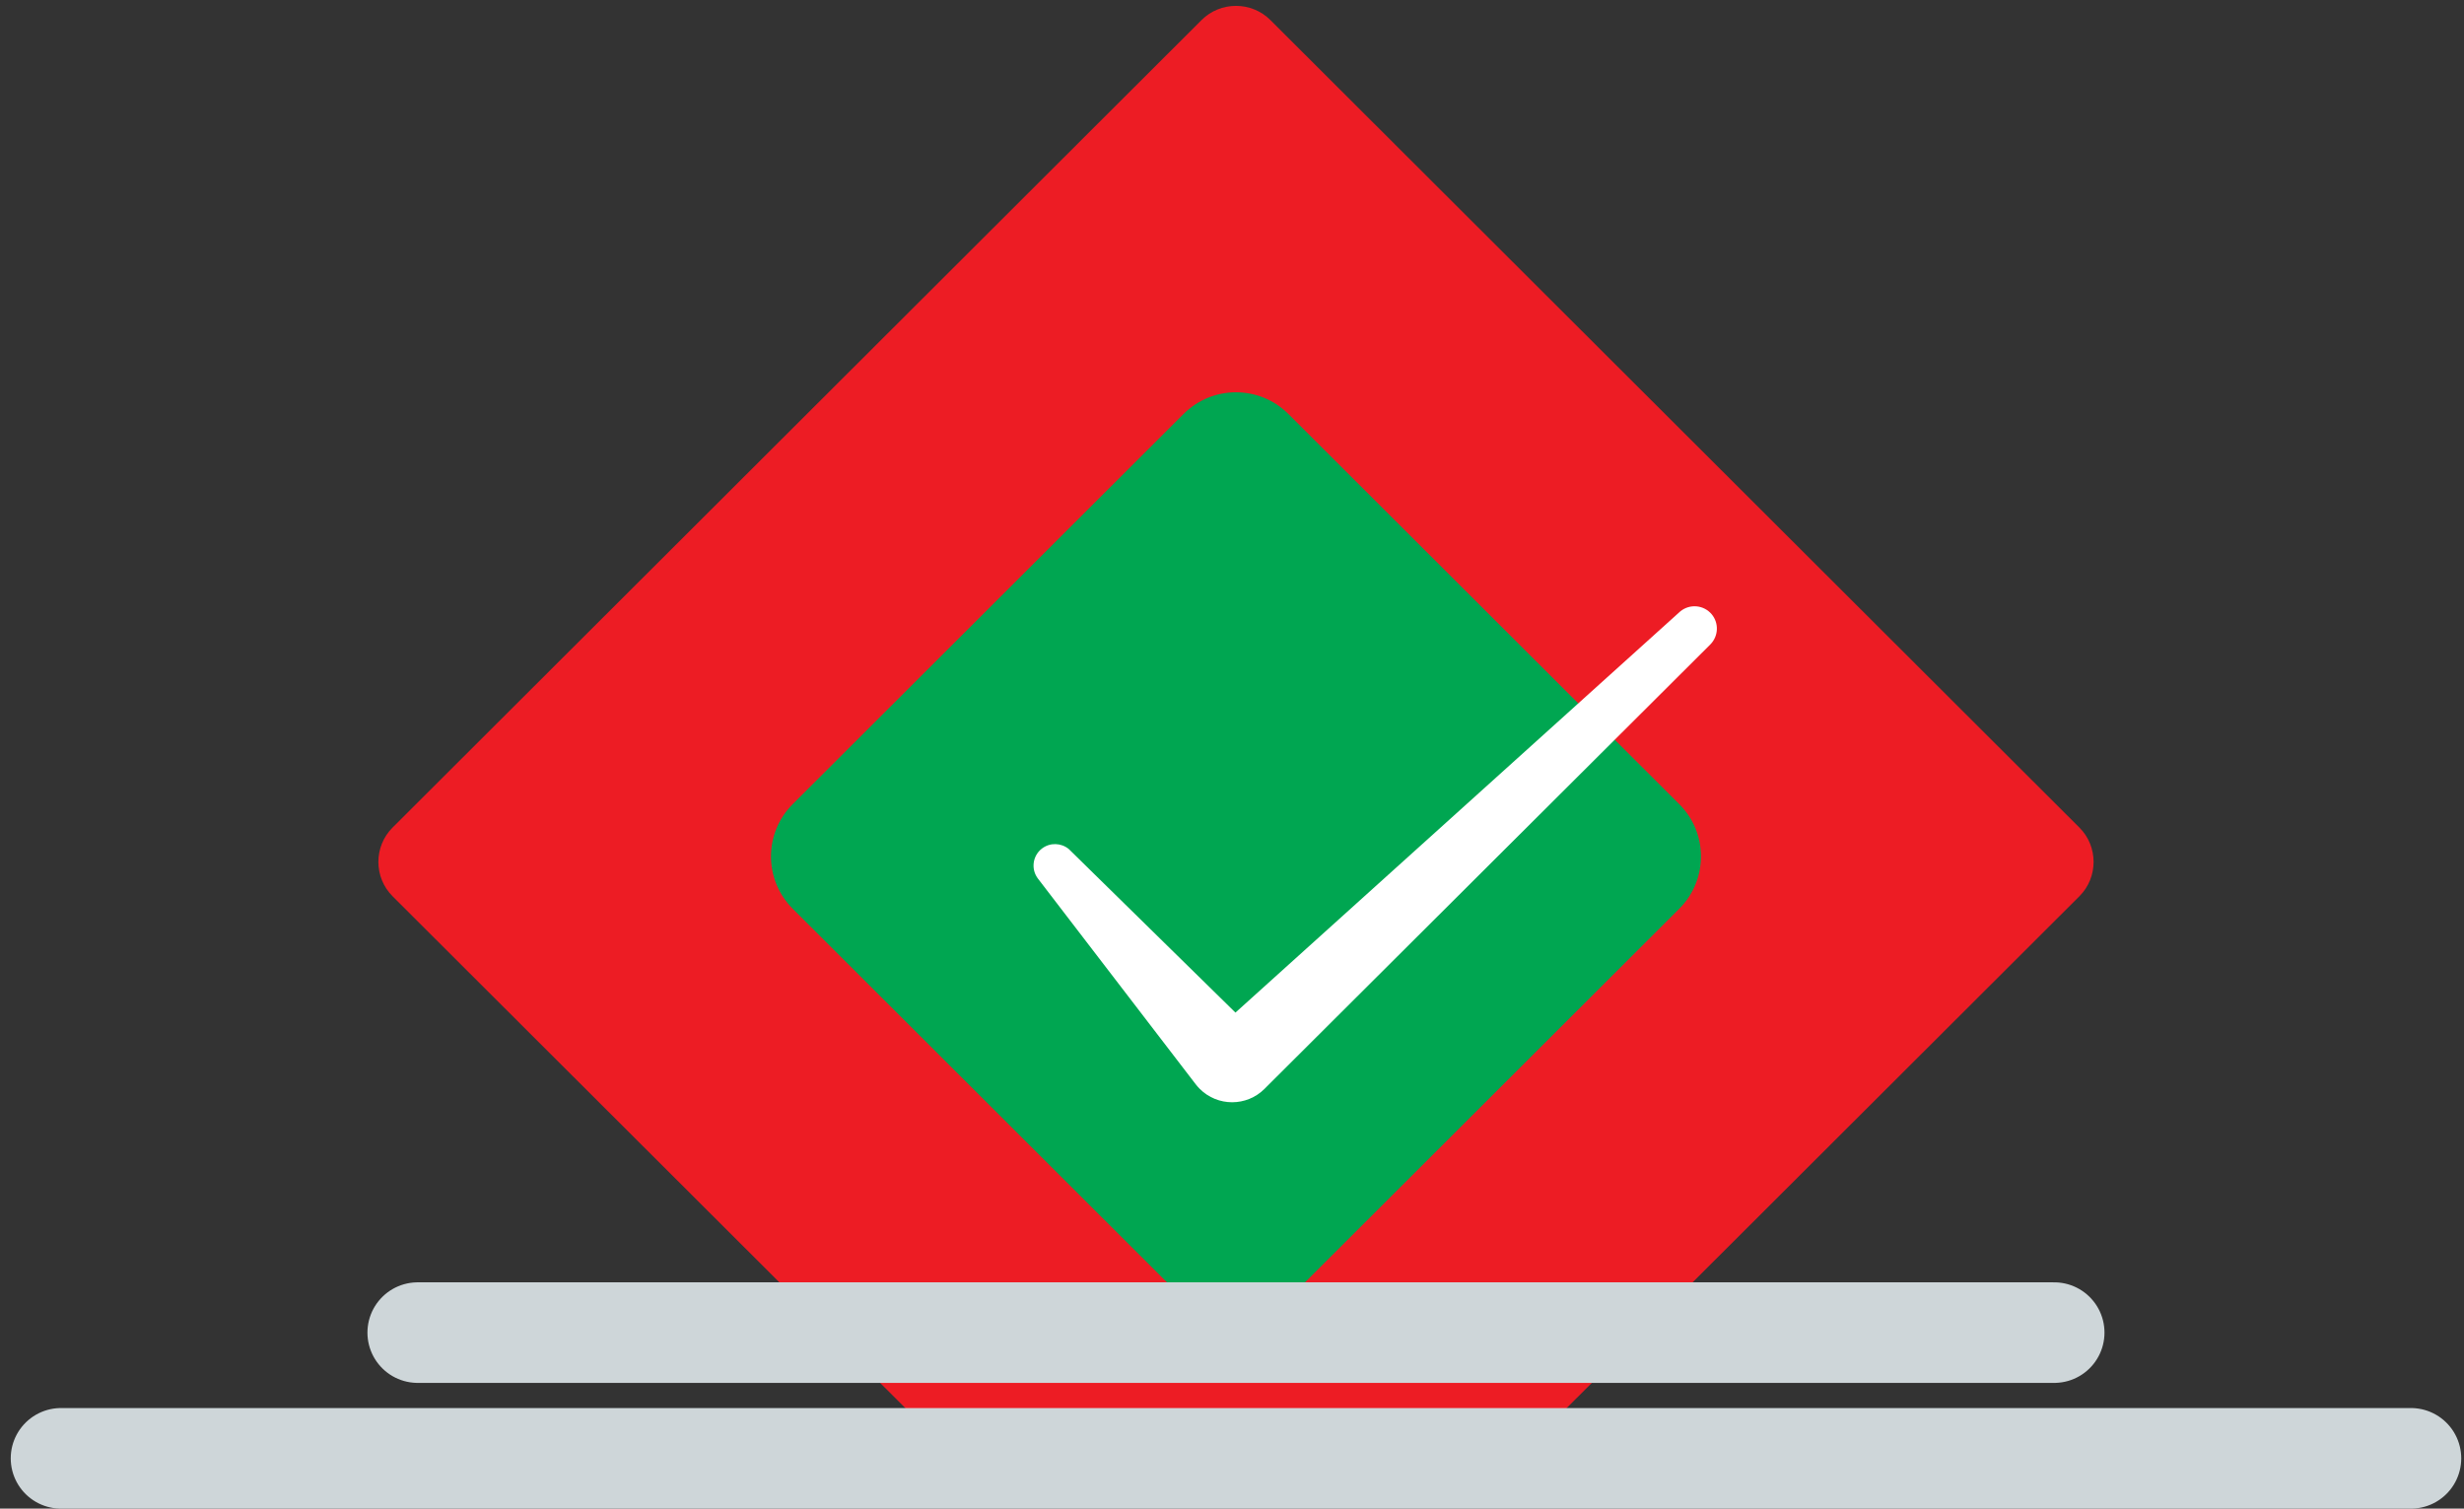
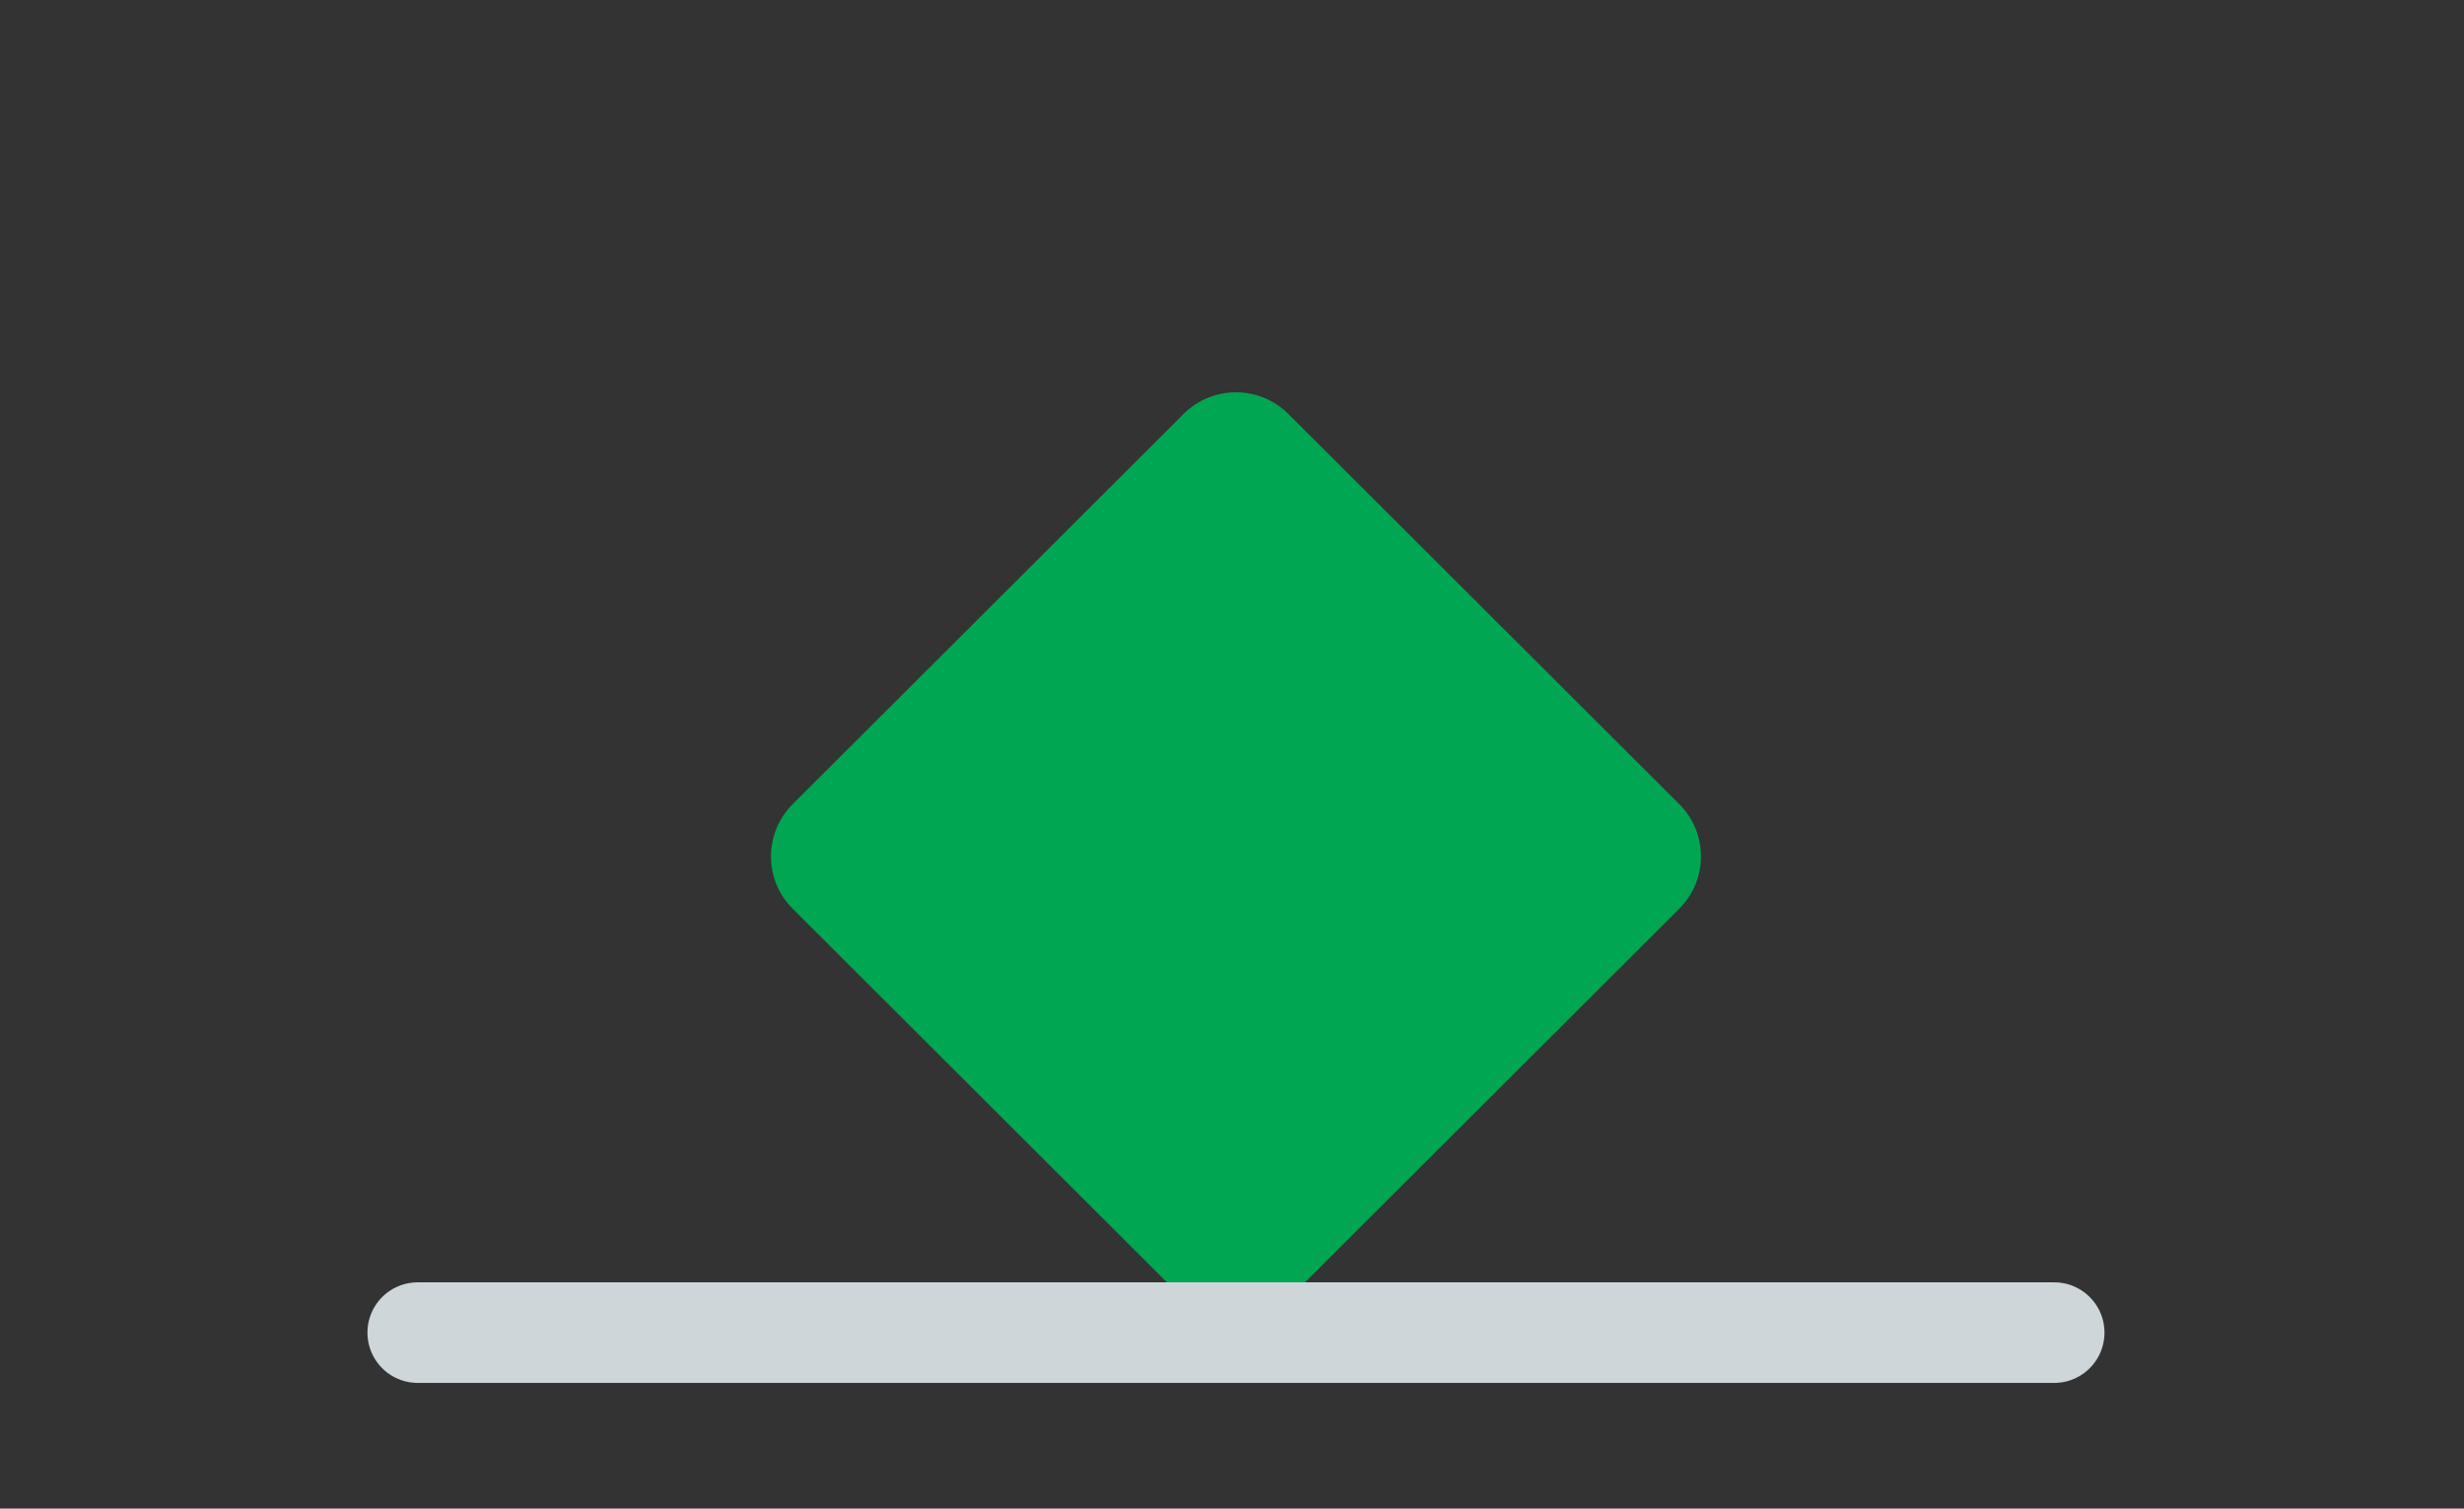
<svg xmlns="http://www.w3.org/2000/svg" width="98px" height="60px" viewBox="0 0 98 60" version="1.1">
  <rect x="0" y="0" width="98" height="60" fill="#333333" stroke="none" />
  <title>Group 8</title>
  <desc>Created with Sketch.</desc>
  <defs />
  <g id="Page-1" stroke="none" stroke-width="1" fill="none" fill-rule="evenodd">
    <g id="Homepage" transform="translate(-155, -20)">
      <g id="Group-8" transform="translate(157, 20)">
        <g id="Group-4">
-           <path d="M37.722,59.708 L56.595,59.708 L80.703,35.646 C81.456,34.894 81.456,33.664 80.703,32.913 L48.527,0.798 C47.774,0.046 46.542,0.046 45.789,0.798 L13.614,32.913 C12.861,33.664 12.861,34.894 13.614,35.646 L37.722,59.708 Z" id="Fill-585" fill="#ED1C24" />
-           <path d="M0.427,58 L93.89,58" id="Stroke-587" stroke="#CED6D9" stroke-width="4" stroke-linecap="round" />
          <path d="M45.075,51.661 L29.527,36.141 C28.377,34.992 28.377,33.131 29.527,31.983 L45.075,16.463 C46.226,15.315 48.091,15.315 49.241,16.463 L64.79,31.983 C65.94,33.131 65.94,34.992 64.79,36.141 L49.241,51.661 C48.091,52.809 46.226,52.809 45.075,51.661" id="Fill-589" fill="#00A651" />
          <path d="M14.614,53 L79.701,53" id="Stroke-583" stroke="#CED6D9" stroke-width="4" stroke-linecap="round" />
-           <path d="M47.137,40.272 L64.827,24.318 C65.206,24.004 65.767,24.056 66.081,24.433 C66.376,24.789 66.345,25.308 66.025,25.63 L48.383,43.215 L48.292,43.307 C47.58,44.016 46.428,44.016 45.716,43.305 C45.661,43.25 45.605,43.185 45.559,43.126 L39.283,34.945 C38.996,34.57 39.067,34.034 39.442,33.747 C39.765,33.501 40.206,33.52 40.507,33.766 L47.137,40.272 Z" id="Fill-590" fill="#FFFFFF" />
        </g>
        <g id="Group-3" transform="translate(9.057, 48.647)">
          <g id="Group-2" transform="translate(0, 0.509)" />
        </g>
      </g>
    </g>
  </g>
</svg>